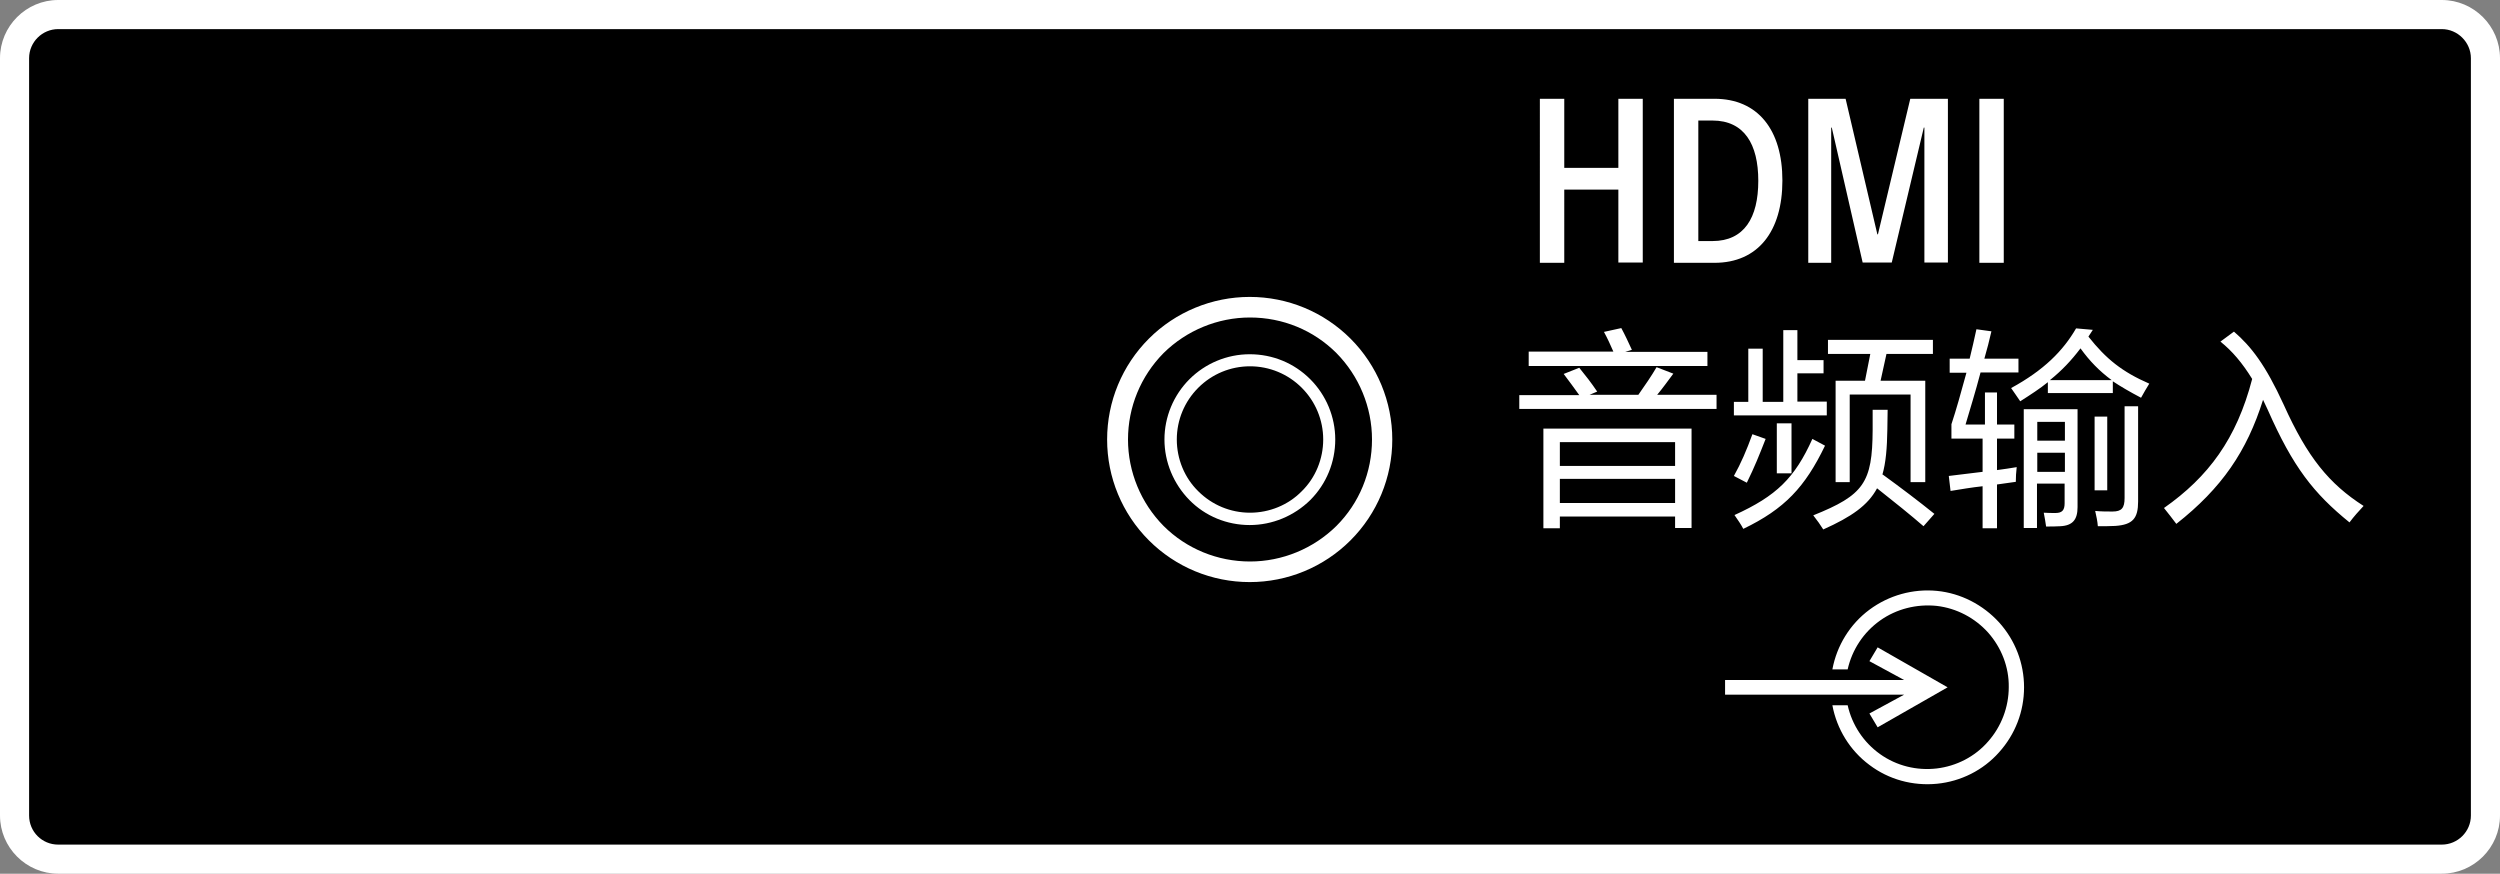
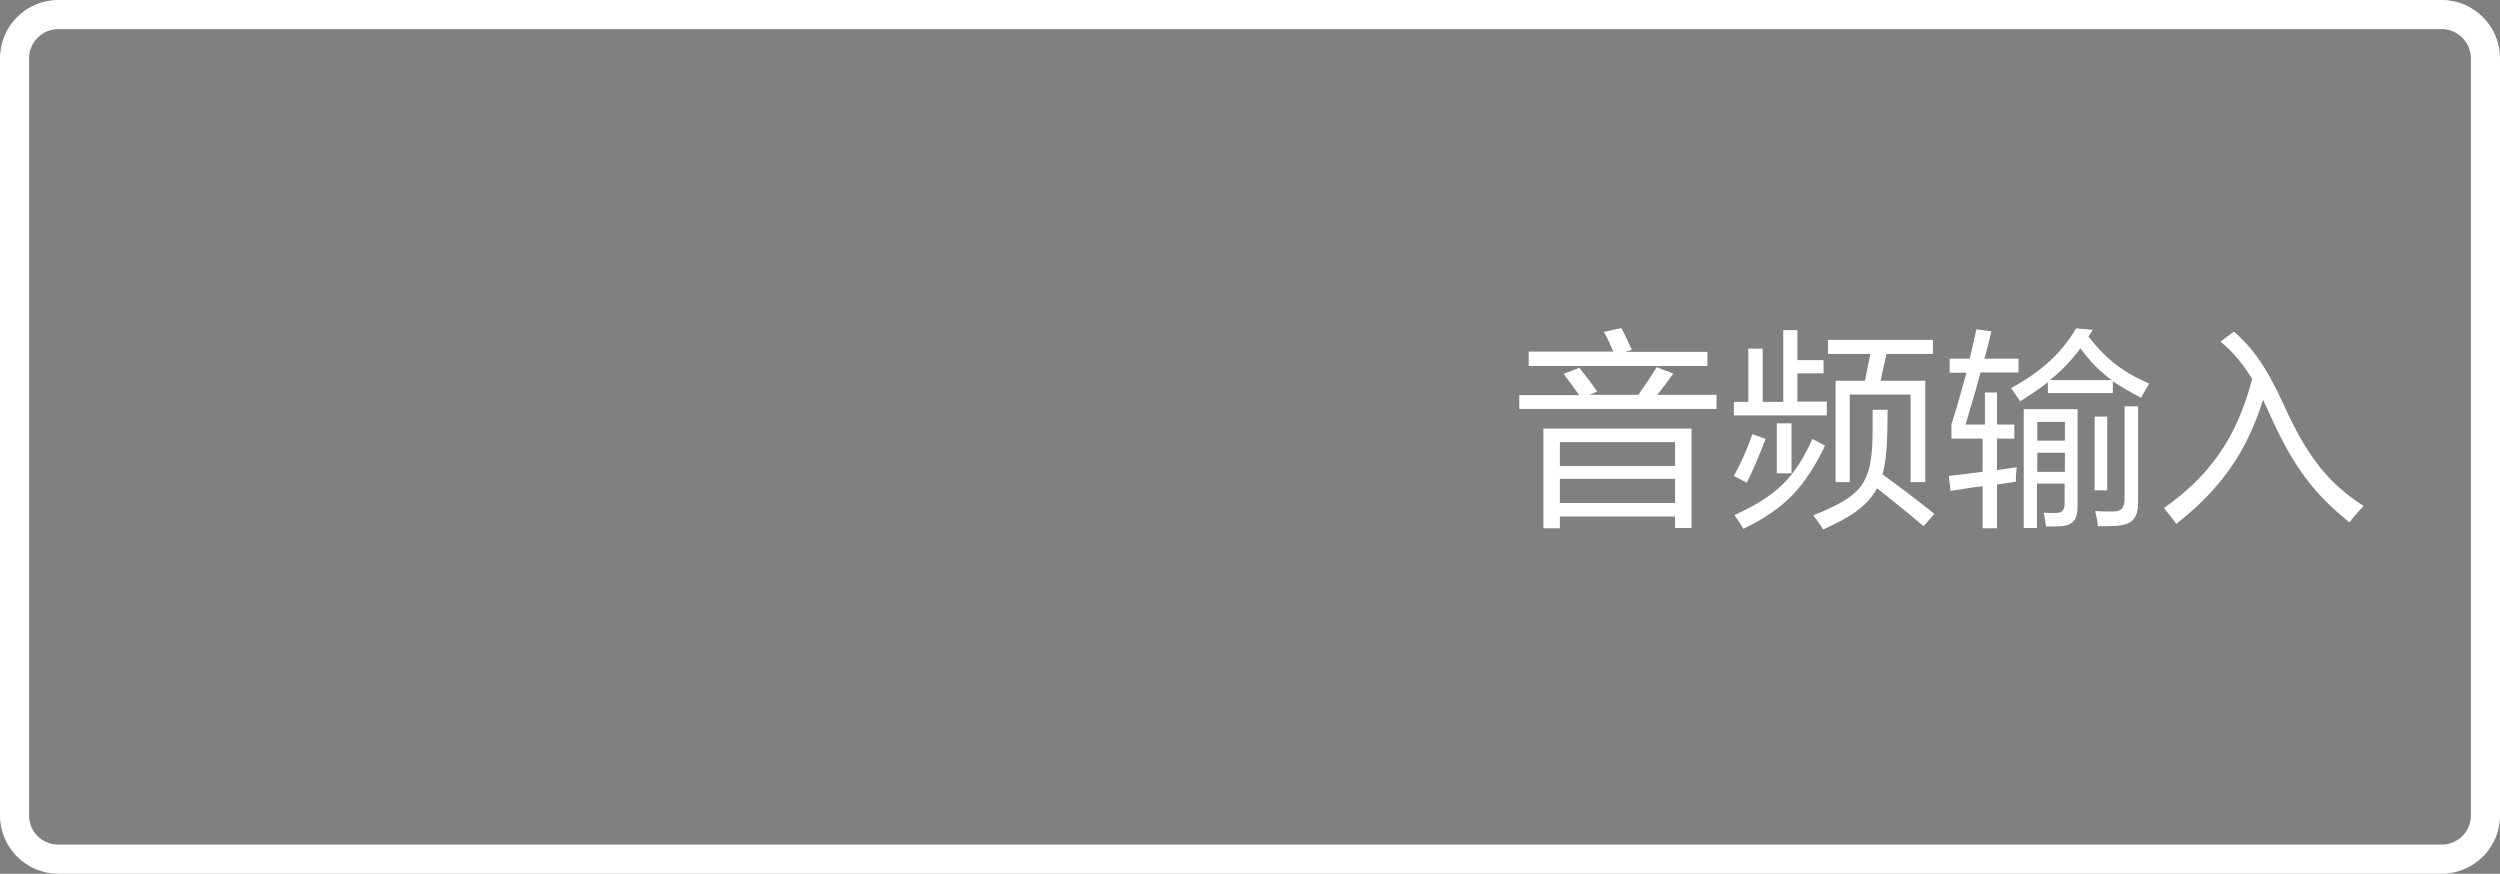
<svg xmlns="http://www.w3.org/2000/svg" version="1.1" id="レイヤー_1" x="0px" y="0px" width="85.04px" height="29.72px" viewBox="0 0 85.04 29.72" style="enable-background:new 0 0 85.04 29.72;" xml:space="preserve">
  <rect x="0" y="0" width="85.04" height="29.72" fill="#808080" stroke="none" />
  <style type="text/css">

	.st0{fill:#FFFFFF;}
	.st1{fill-rule:evenodd;clip-rule:evenodd;fill:#FFFFFF;}

</style>
  <g>
-     <path d="M82.49,29.12H2.64c-1.07,0-1.93-0.08-1.93-0.17V0.59c0-0.09,0.86-0.17,1.93-0.17h79.85c1.07,0,1.93,0.08,1.93,0.17v28.35   C84.42,29.04,83.56,29.12,82.49,29.12" />
    <g>
-       <path class="st1" d="M47.36,14.95c0-1.28-0.51-2.52-1.42-3.43c-0.91-0.91-2.14-1.42-3.43-1.42c-1.28,0-2.52,0.51-3.43,1.42    c-0.91,0.91-1.42,2.14-1.42,3.43c0,1.29,0.51,2.52,1.42,3.43c0.91,0.91,2.14,1.42,3.43,1.42c1.29,0,2.52-0.51,3.43-1.42    C46.85,17.47,47.36,16.24,47.36,14.95 M38.37,14.95c0,1.1,0.44,2.16,1.21,2.94c0.78,0.78,1.84,1.21,2.94,1.21    c1.1,0,2.16-0.44,2.94-1.21c0.78-0.78,1.21-1.83,1.21-2.94c0-1.1-0.44-2.16-1.21-2.94c-0.78-0.78-1.83-1.21-2.94-1.21    c-1.1,0-2.16,0.44-2.94,1.21C38.8,12.8,38.37,13.85,38.37,14.95 M45.42,14.95c0-0.77-0.31-1.51-0.85-2.05    c-0.55-0.55-1.28-0.85-2.06-0.85c-0.77,0-1.51,0.31-2.05,0.85c-0.54,0.54-0.85,1.28-0.85,2.05s0.31,1.51,0.85,2.06    c0.54,0.55,1.28,0.85,2.05,0.85c0.77,0,1.51-0.31,2.06-0.85C45.12,16.46,45.42,15.72,45.42,14.95 M40.03,14.95    c0,0.66,0.26,1.3,0.73,1.76c0.47,0.47,1.1,0.73,1.76,0.73c0.66,0,1.3-0.26,1.76-0.73c0.47-0.46,0.73-1.1,0.73-1.76    c0-0.66-0.26-1.29-0.73-1.76c-0.47-0.47-1.1-0.73-1.76-0.73c-0.66,0-1.29,0.26-1.76,0.73C40.29,13.66,40.03,14.29,40.03,14.95" />
      <path class="st0" d="M1.98,29.72C0.89,29.72,0,28.83,0,27.74V1.98C0,0.89,0.89,0,1.98,0h81.08c1.09,0,1.98,0.89,1.98,1.98v25.76    c0,1.09-0.89,1.98-1.98,1.98H1.98z M83.06,28.73c0.54,0,0.99-0.44,0.99-0.99V1.98c0-0.54-0.45-0.99-0.99-0.99H1.98    c-0.54,0-0.99,0.44-0.99,0.99v25.76c0,0.55,0.44,0.99,0.99,0.99H83.06z" />
    </g>
-     <path class="st0" d="M67.33,8.94h0.83V3.36h-0.83V8.94z M62.78,3.36h-1.27v5.58h0.78V4.34h0.02l1.05,4.59h0.99l1.09-4.59h0.02v4.59   h0.8V3.36h-1.28l-1.1,4.61h-0.02L62.78,3.36z M57.77,4.1h0.48c1.08,0,1.56,0.8,1.56,2.05c0,1.26-0.48,2.05-1.56,2.05h-0.48V4.1z    M56.94,8.94h1.38c1.48,0,2.31-1.07,2.31-2.8c0-1.72-0.83-2.78-2.31-2.78h-1.38V8.94z M52.38,8.94h0.83V6.45h1.84v2.48h0.83V3.36   h-0.83v2.35h-1.84V3.36h-0.83V8.94z" />
    <g>
-       <path class="st1" d="M65.88,26.14c-0.68,0.08-1.37-0.09-1.93-0.49c-0.56-0.4-0.95-0.99-1.1-1.66h-0.52    c0.15,0.81,0.6,1.54,1.26,2.03c0.66,0.5,1.48,0.72,2.3,0.64c0.81-0.08,1.57-0.46,2.11-1.07c0.55-0.61,0.85-1.39,0.85-2.21    c0-0.82-0.3-1.6-0.85-2.21c-0.55-0.6-1.3-0.99-2.11-1.07c-0.82-0.08-1.64,0.15-2.3,0.64c-0.66,0.49-1.11,1.22-1.26,2.03h0.52    c0.15-0.67,0.54-1.26,1.1-1.66c0.56-0.4,1.25-0.57,1.93-0.5c0.68,0.08,1.3,0.41,1.75,0.91c0.45,0.51,0.71,1.17,0.7,1.85    c0,0.68-0.25,1.34-0.7,1.85C67.18,25.74,66.55,26.06,65.88,26.14 M58.68,23.12v0.51h6.09l-1.18,0.64l0.28,0.47l2.38-1.36    l-2.38-1.36l-0.28,0.47l1.18,0.64H58.68" />
-     </g>
+       </g>
    <path class="st0" d="M79.92,17.77c0.15-0.2,0.32-0.39,0.48-0.56c-1.17-0.75-1.91-1.65-2.72-3.45c-0.62-1.35-1.1-1.97-1.69-2.48   l-0.46,0.34c0.4,0.32,0.74,0.72,1.08,1.27c-0.53,2.04-1.49,3.33-3,4.39c0.14,0.18,0.29,0.36,0.42,0.54   c1.55-1.22,2.4-2.47,2.95-4.22l0.16,0.34C78,15.89,78.7,16.78,79.92,17.77z M69.3,14.35h0.94v0.64H69.3V14.35z M69.3,15.4h0.94   v0.65H69.3V15.4z M70.77,11.85c0.31,0.43,0.64,0.77,1.06,1.08h-2.1C70.14,12.6,70.46,12.26,70.77,11.85z M71.25,16.68h0.43v-2.51   h-0.43V16.68z M71.36,17.9c0.23,0,0.38,0,0.59-0.01c0.6-0.04,0.78-0.26,0.78-0.83v-3.24h-0.46v3.12c0,0.34-0.1,0.46-0.41,0.46   c-0.18,0-0.39,0-0.59-0.02C71.31,17.55,71.35,17.75,71.36,17.9z M72.83,13.53c0.1-0.18,0.18-0.32,0.28-0.48   c-0.92-0.4-1.47-0.84-2.07-1.6l0.15-0.23l-0.57-0.05c-0.44,0.76-1.09,1.42-2.21,2.03c0.1,0.15,0.22,0.31,0.31,0.45   c0.36-0.23,0.67-0.43,0.94-0.65v0.37h2.21v-0.4C72.14,13.15,72.45,13.33,72.83,13.53z M68.84,17.96h0.45v-1.51h0.94v0.67   c0,0.24-0.09,0.33-0.31,0.33c-0.12,0-0.25,0-0.4-0.01c0.03,0.15,0.06,0.32,0.08,0.47c0.18,0,0.32,0,0.48-0.01   c0.43-0.02,0.59-0.23,0.59-0.65v-3.33h-1.83V17.96z M66.33,12.68h0.56c-0.18,0.66-0.35,1.27-0.51,1.75v0.49h1.06v1.13l-1.15,0.14   l0.06,0.51c0.37-0.06,0.72-0.12,1.09-0.16v1.43h0.49v-1.49l0.64-0.09c0-0.15,0.01-0.34,0.03-0.5c-0.23,0.04-0.45,0.07-0.67,0.1   v-1.07h0.59v-0.48h-0.59v-1.09h-0.41v1.09h-0.66c0.15-0.51,0.34-1.12,0.51-1.77h1.29v-0.47h-1.16c0.09-0.31,0.17-0.62,0.24-0.93   l-0.51-0.07c-0.07,0.33-0.15,0.67-0.23,1h-0.68V12.68z M59.42,16.42c0.27-0.55,0.42-0.93,0.64-1.49l-0.45-0.16   c-0.2,0.55-0.39,0.99-0.63,1.42L59.42,16.42z M60.44,16.1h0.5v-1.7h-0.5V16.1z M59.3,17.99c1.41-0.68,2.1-1.42,2.78-2.83   l-0.43-0.23c-0.6,1.33-1.22,1.94-2.65,2.59C59.1,17.66,59.24,17.87,59.3,17.99z M65.43,17.9l0.37-0.42   c-0.52-0.42-1.14-0.89-1.76-1.34l-0.01,0.01c0.12-0.41,0.16-0.91,0.17-1.54l0.01-0.67h-0.51v0.69c-0.01,1.79-0.3,2.21-2.02,2.9   c0.12,0.15,0.26,0.35,0.34,0.48c0.96-0.43,1.52-0.82,1.83-1.4C64.42,17.06,65.03,17.55,65.43,17.9z M58.97,14.13h3.17v-0.47h-1   V12.7h0.89v-0.45h-0.89v-1.02h-0.48v2.44h-0.7v-1.81h-0.49v1.81h-0.49V14.13z M62.18,12.04h1.44l-0.18,0.91h-1v3.45h0.48v-2.98   h2.07v2.98h0.5v-3.45h-1.52l0.2-0.91h1.58v-0.48h-3.57V12.04z M53.06,16.29h3.92v0.82h-3.92V16.29z M53.06,15.04h3.92v0.81h-3.92   V15.04z M52.01,12.45h6.07v-0.48h-2.8l0.23-0.07c-0.12-0.26-0.23-0.5-0.36-0.74l-0.59,0.13c0.12,0.22,0.22,0.44,0.32,0.67h-2.88   V12.45z M51.67,13.91h6.72v-0.48h-2.02c0.2-0.24,0.37-0.48,0.55-0.72l-0.57-0.22c-0.18,0.31-0.39,0.61-0.62,0.94h-1.66l0.26-0.11   c-0.21-0.31-0.39-0.54-0.61-0.81l-0.53,0.21c0.18,0.24,0.36,0.48,0.53,0.72h-2.04V13.91z M52.5,17.97h0.56v-0.4h3.92v0.39h0.56   v-3.38H52.5V17.97z" />
  </g>
</svg>